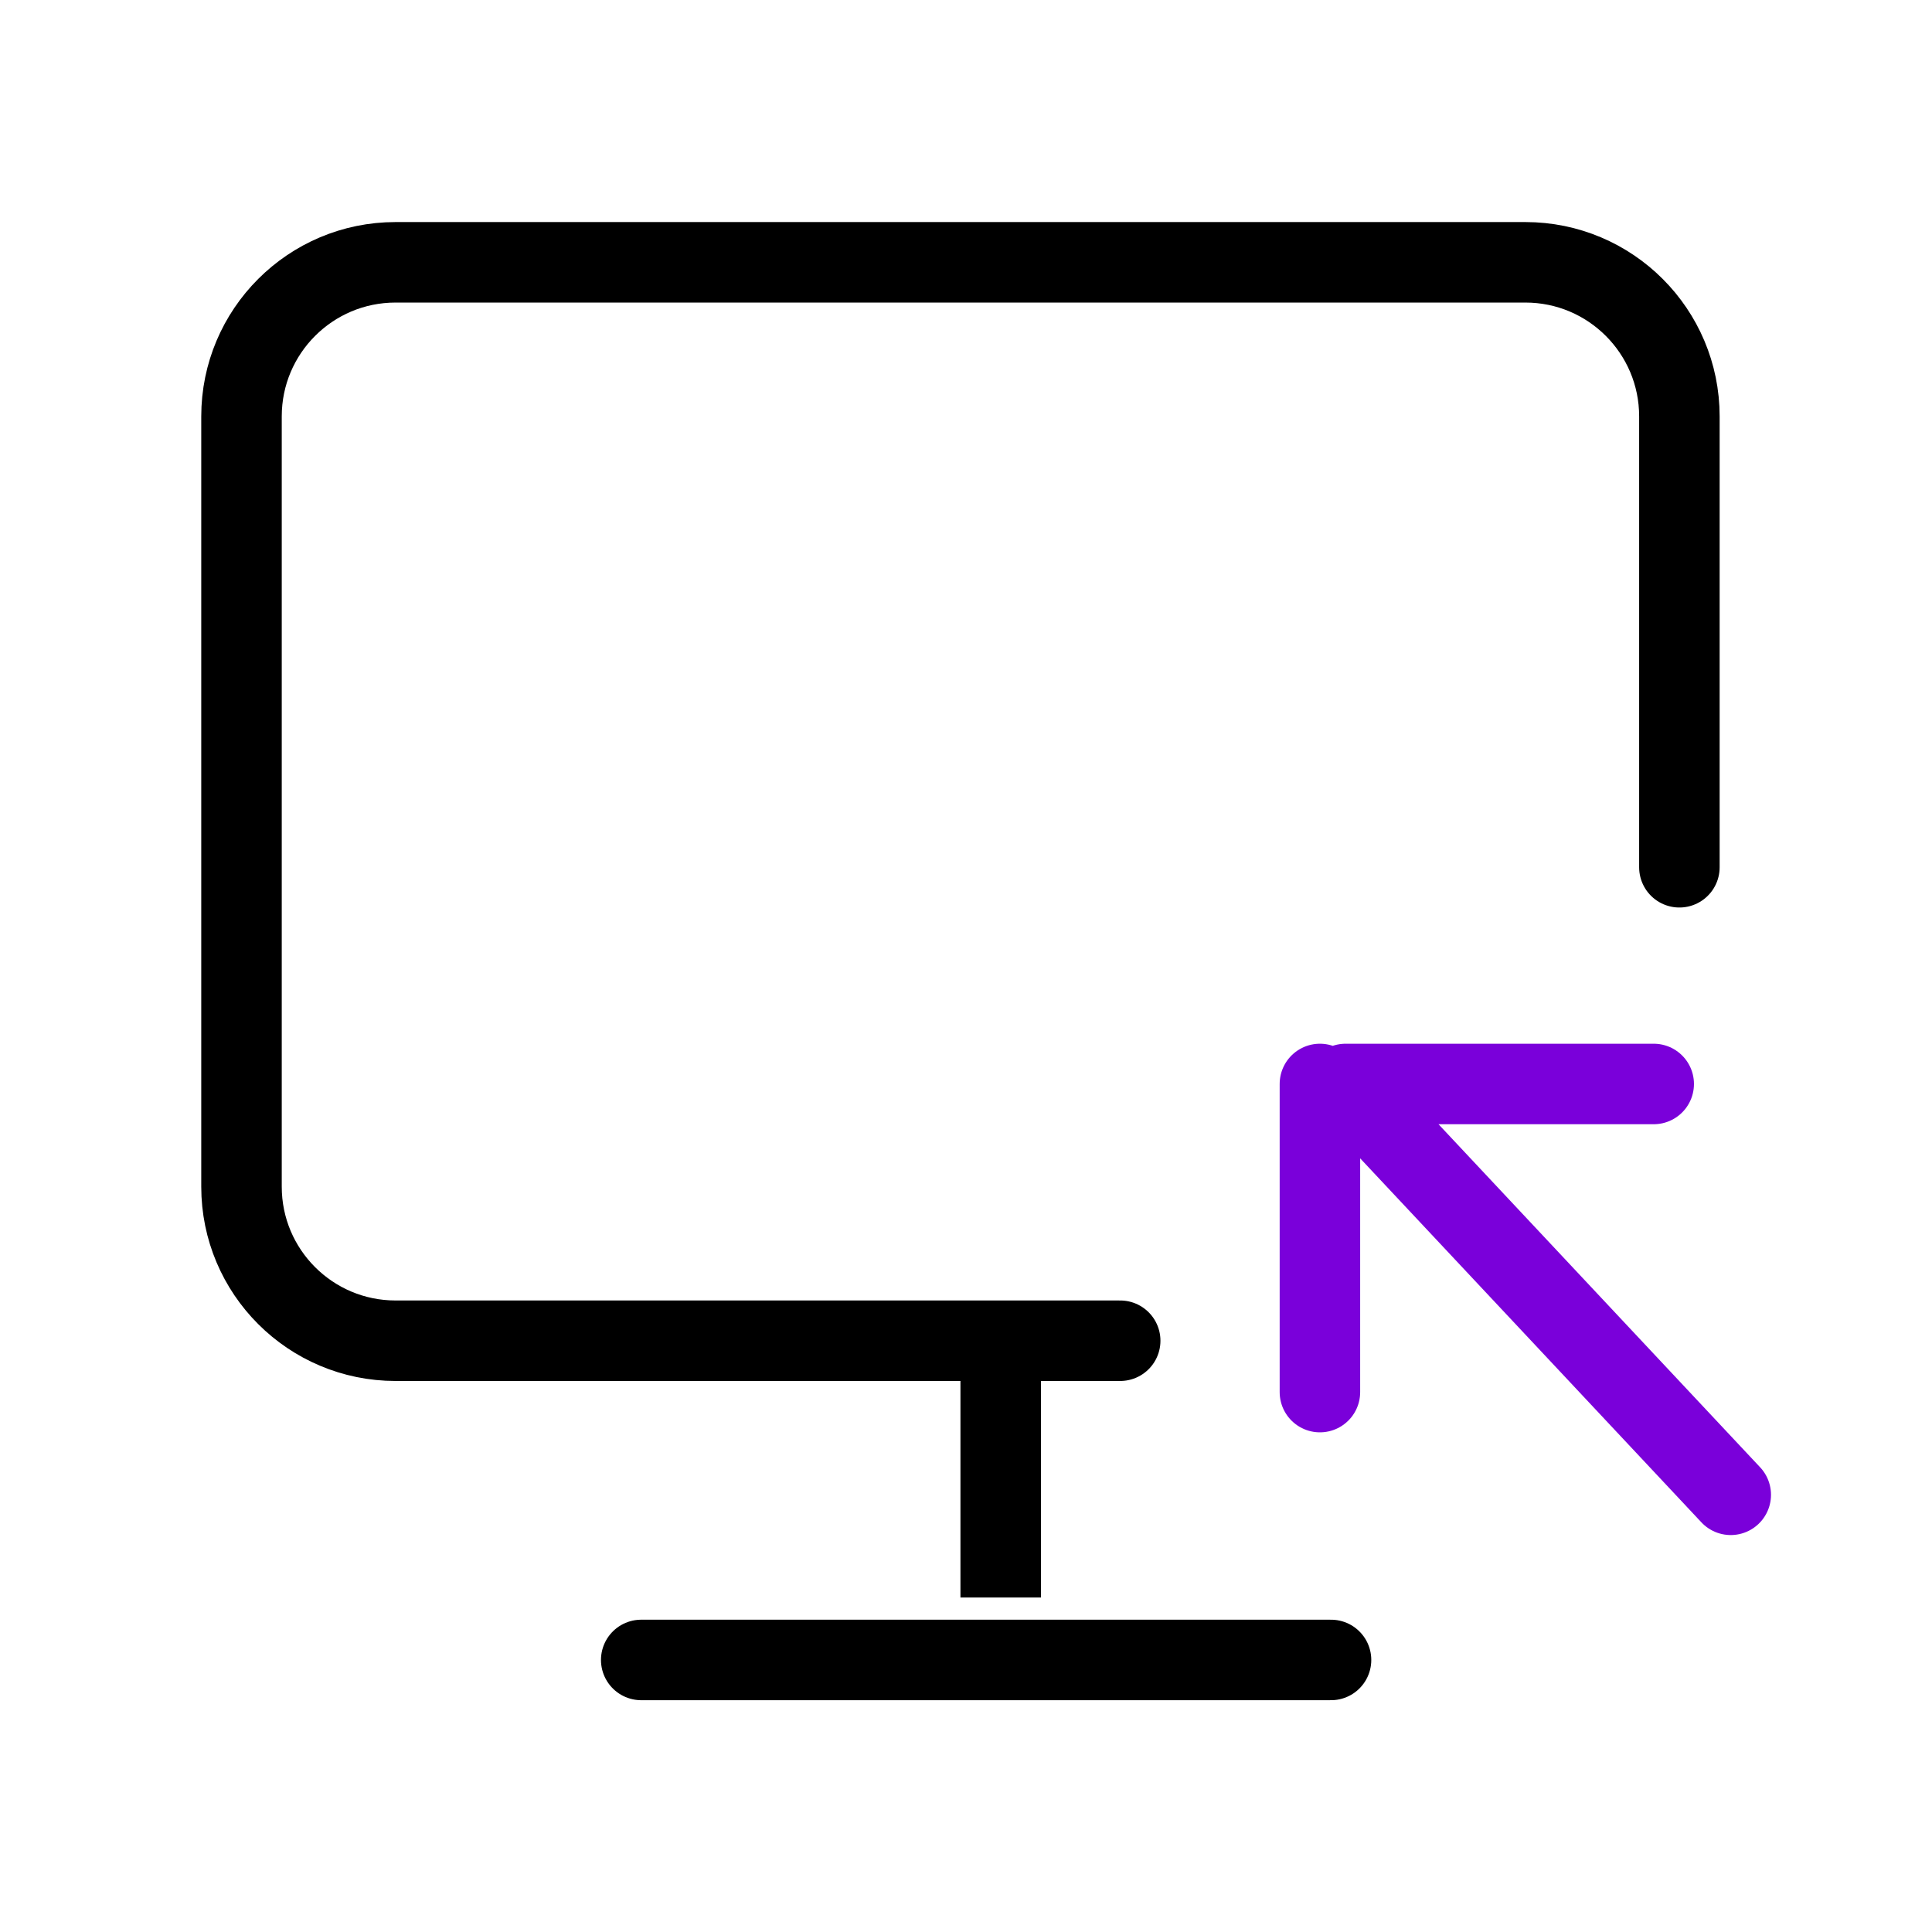
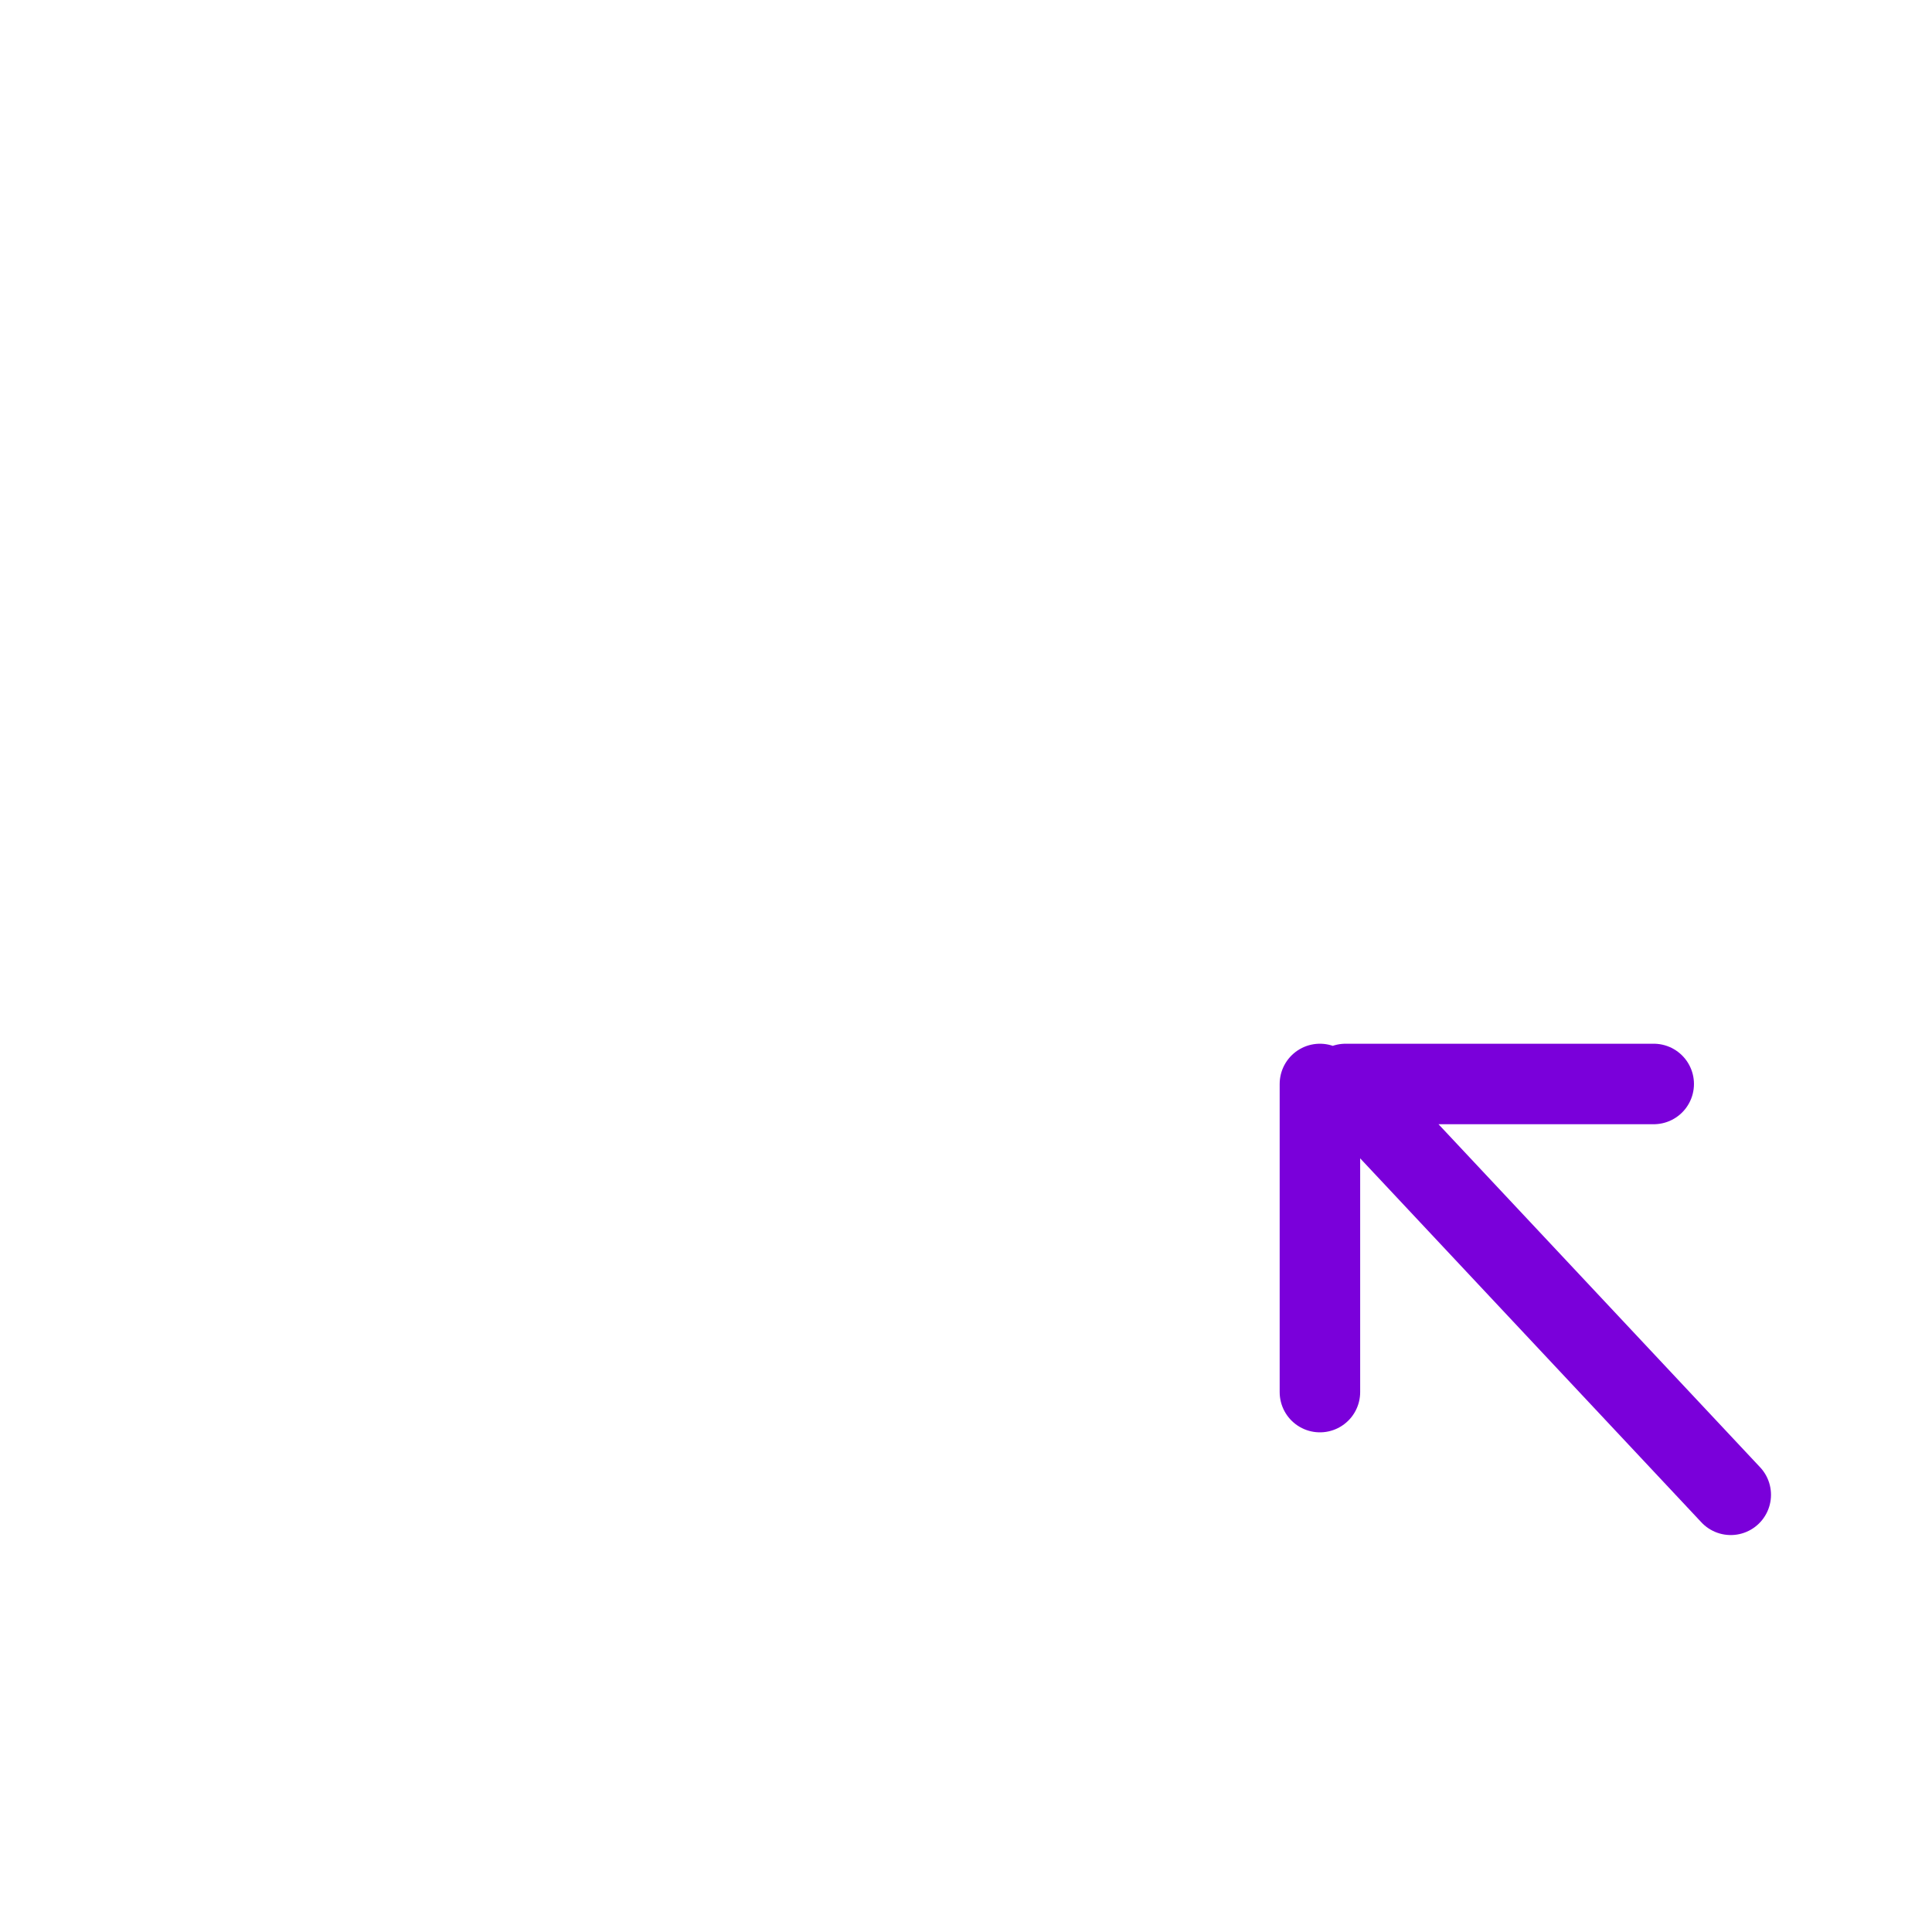
<svg xmlns="http://www.w3.org/2000/svg" width="48" height="48" viewBox="0 0 48 48" fill="none">
-   <path d="M41.724 21.547V10.345C41.724 8.231 40.011 6.517 37.897 6.517H9.828C7.714 6.517 6 8.231 6 10.345V29.483C6 31.597 7.714 33.31 9.828 33.31H27.831" stroke="black" stroke-width="2" stroke-linecap="round" />
-   <line x1="24.862" y1="33.31" x2="24.862" y2="39.69" stroke="black" stroke-width="2" />
-   <line x1="15.931" y1="41.241" x2="33.069" y2="41.241" stroke="black" stroke-width="2" stroke-linecap="round" />
  <path d="M43 37.138L33.431 26.931H41.086M32.793 34.586V26.931" stroke="#7A00DA" stroke-width="2" stroke-linecap="round" stroke-linejoin="round" />
</svg>